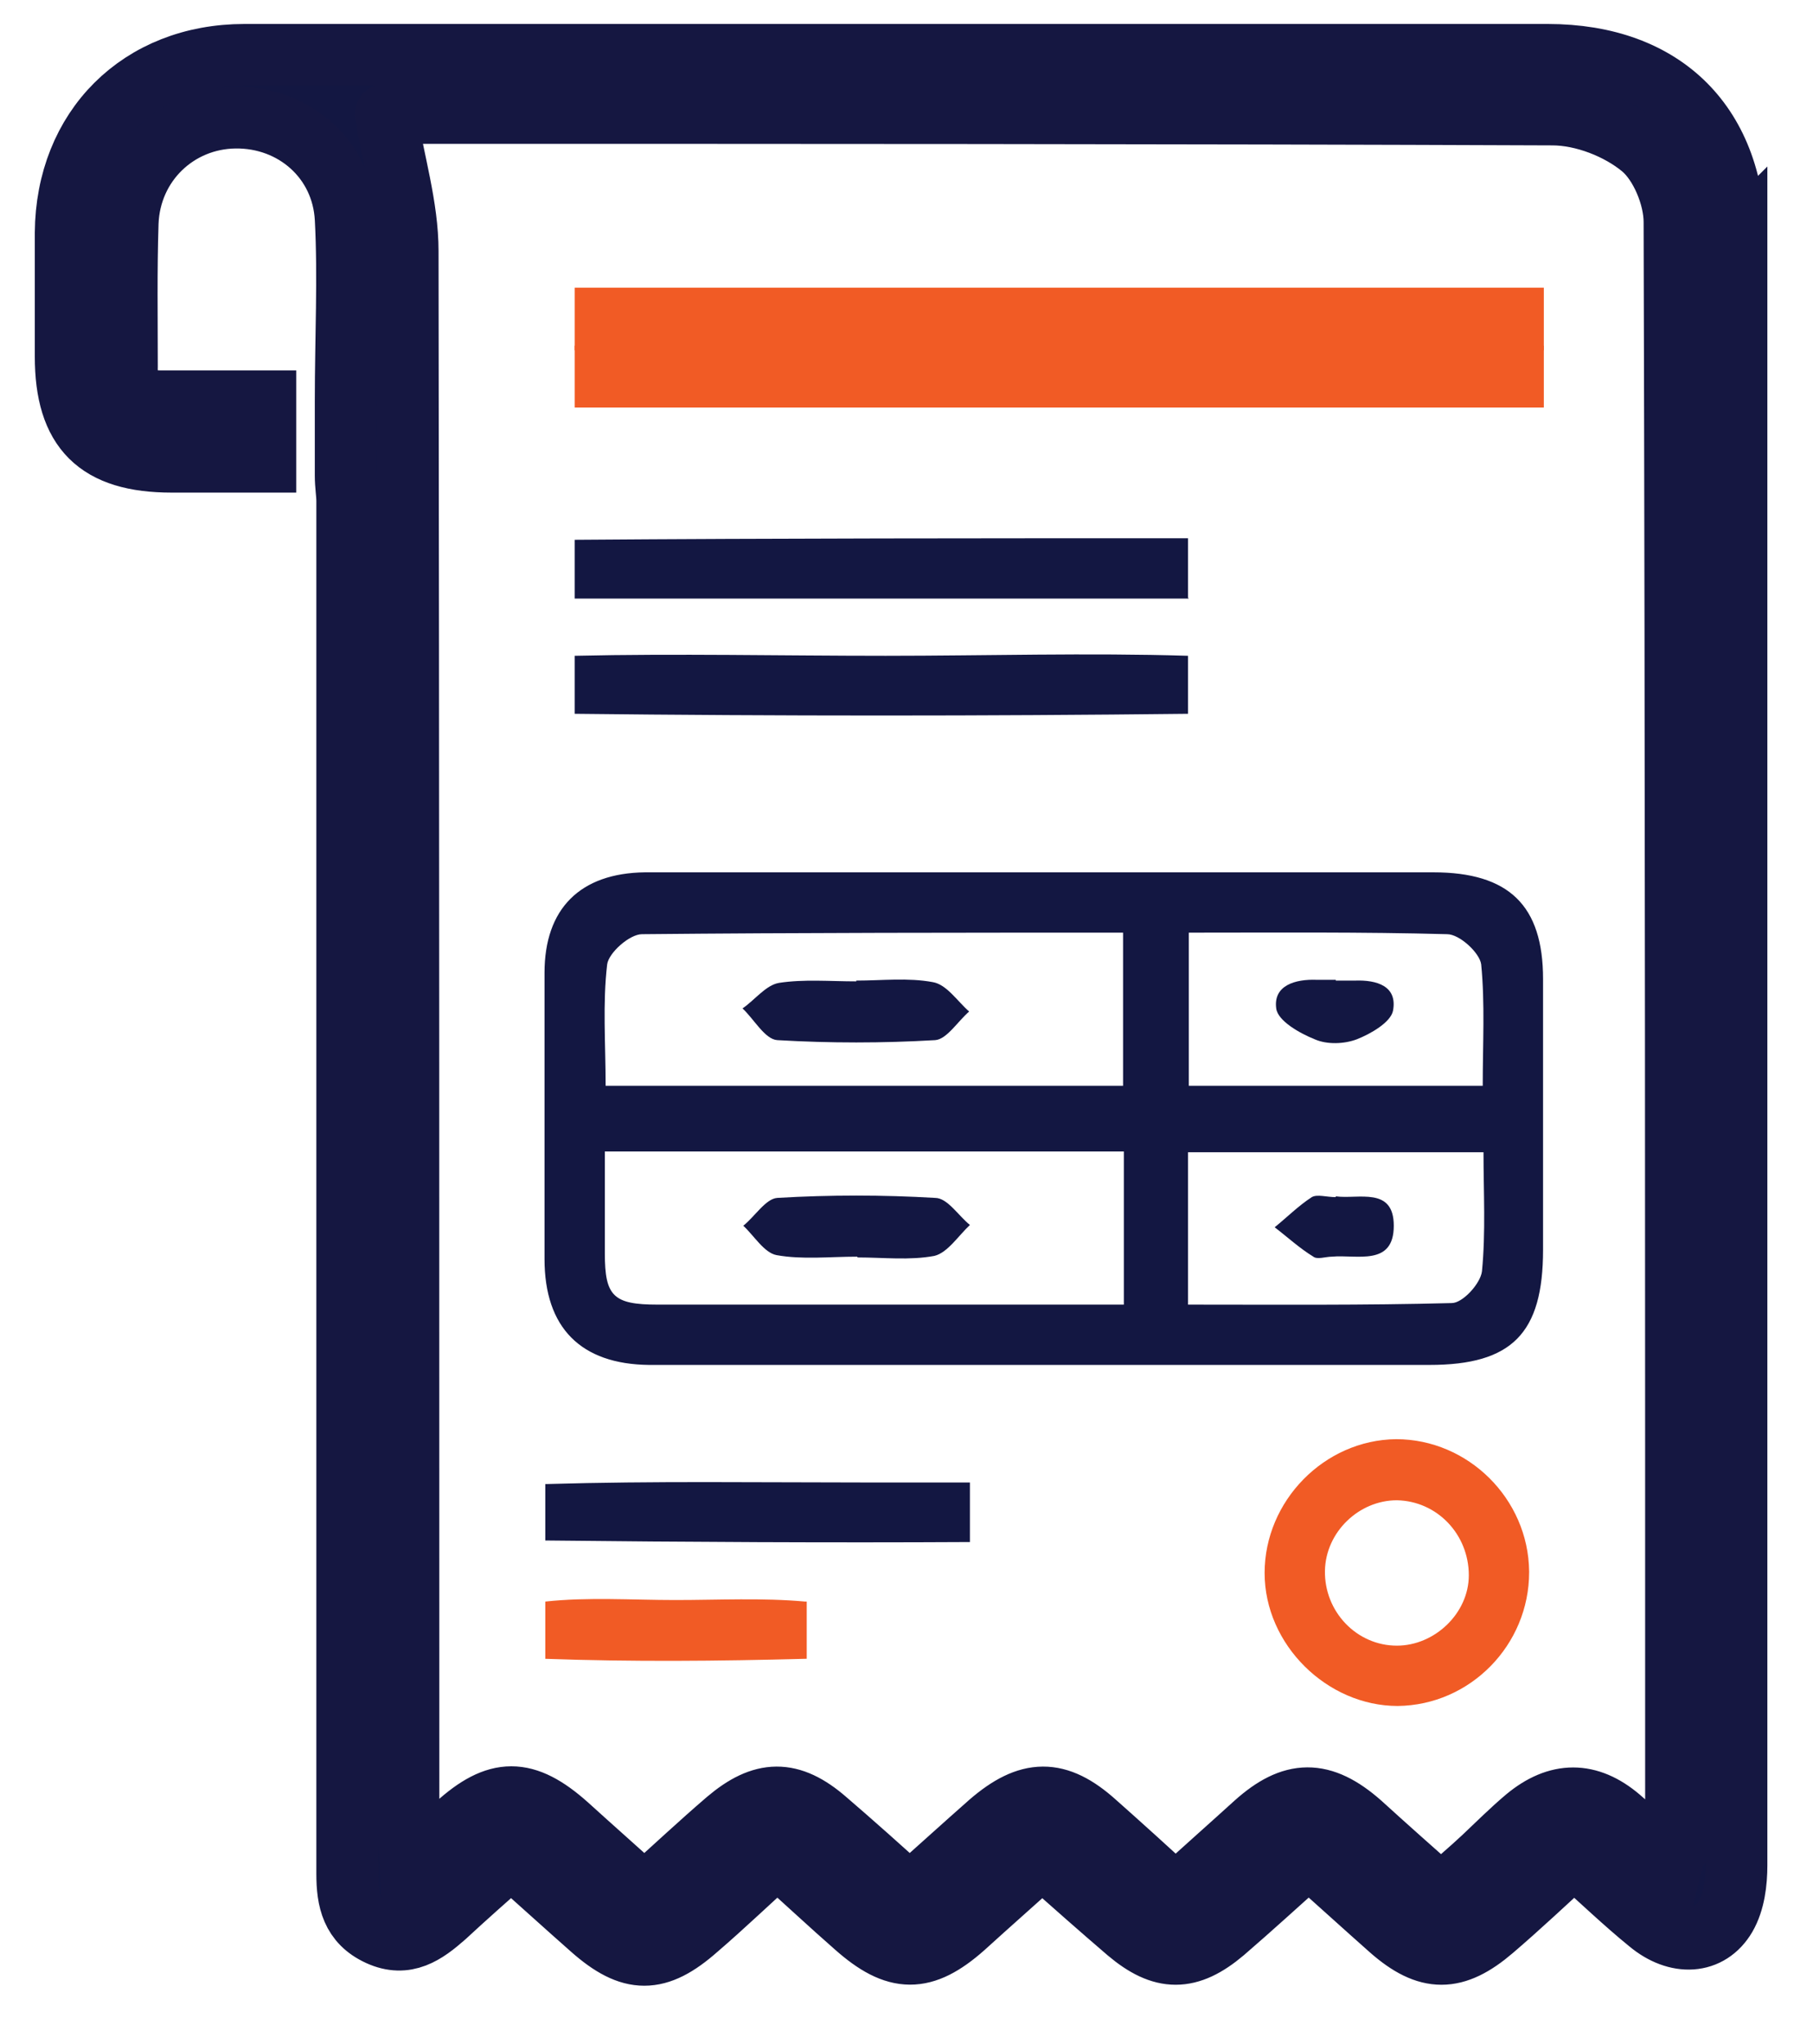
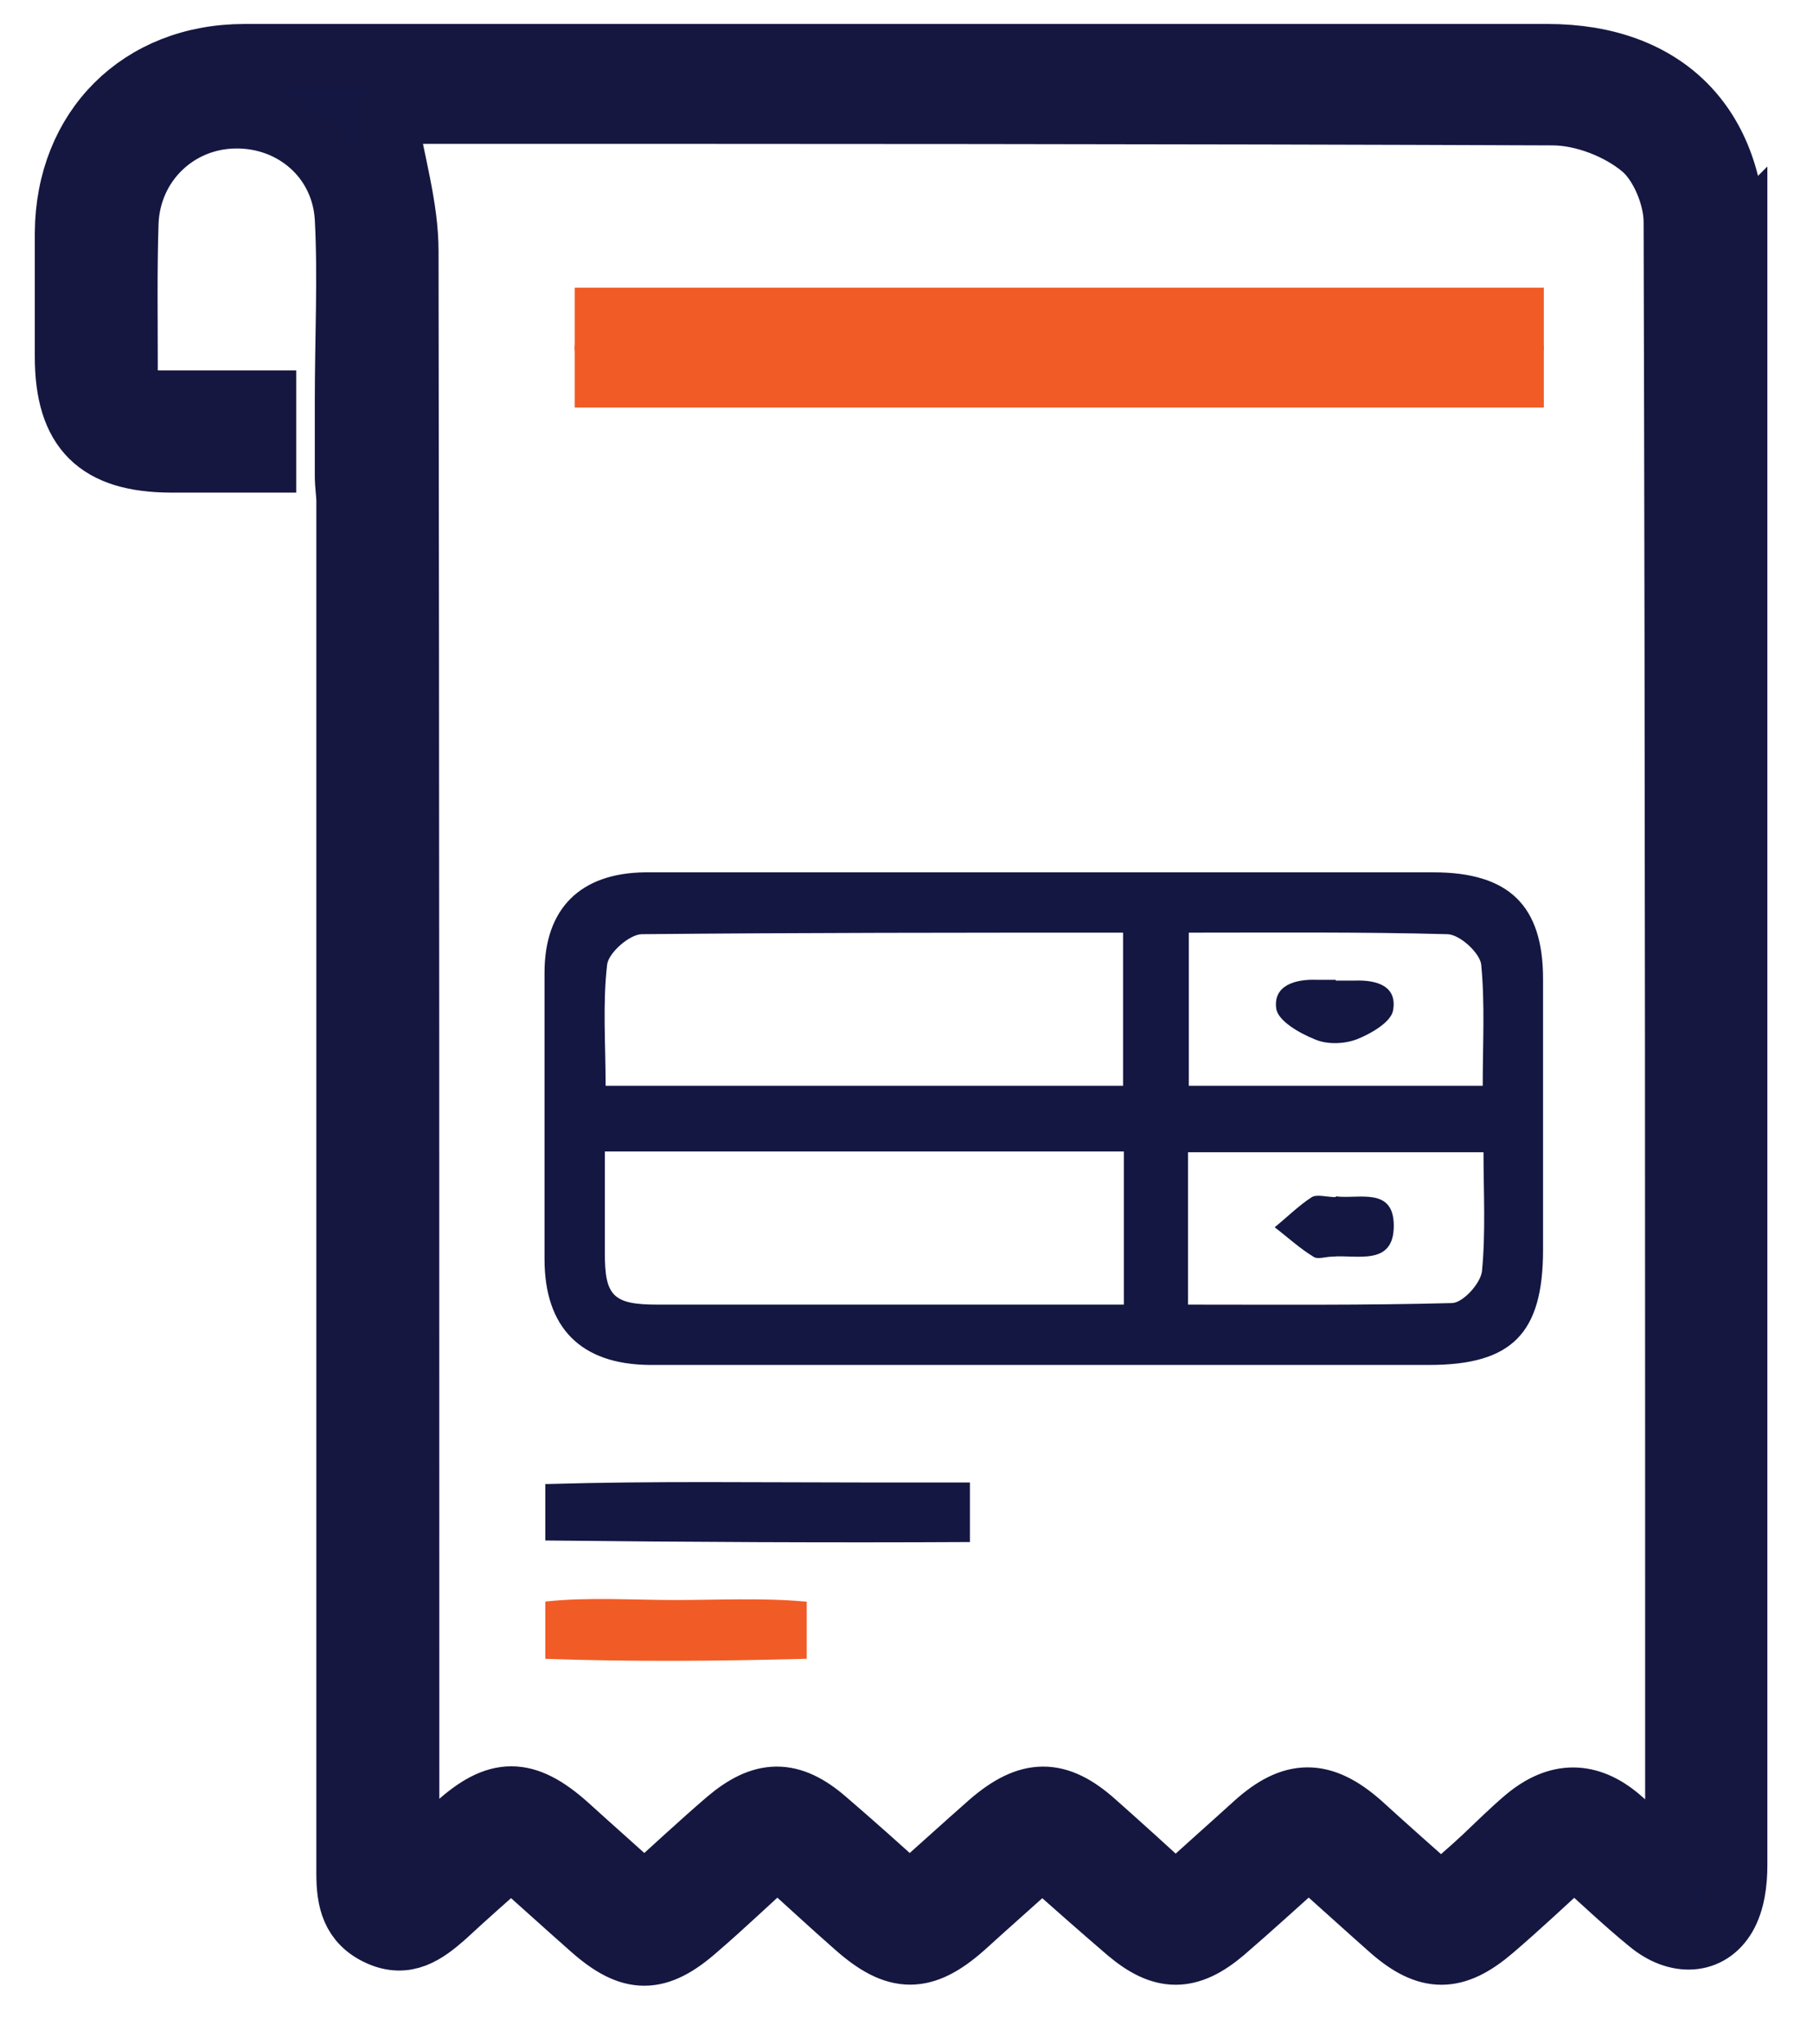
<svg xmlns="http://www.w3.org/2000/svg" version="1.1" viewBox="0 0 234.4 264.3">
  <defs>
    <style>
      .cls-1, .cls-2 {
        fill: #131742;
      }

      .cls-2 {
        stroke: #151741;
        stroke-miterlimit: 10;
        stroke-width: 8px;
      }

      .cls-3 {
        fill: #f15b25;
      }
    </style>
  </defs>
  <g>
    <g id="Layer_1">
      <g>
        <path class="cls-2" d="M224.3,31.4c0-15.2-9.1-24.3-24.2-24.3-23,0-46,0-69,0-33.2,0-66.3,0-99.5,0-13.5,0-23,9.5-23.1,23,0,5.3,0,10.7,0,16,0,9.5,4.1,13.6,13.7,13.6,4,0,8,0,12.1,0v-7.8c-4.6,0-9.1,0-13.5,0-3.2,0-4.5-1.5-4.4-4.6,0-6.2-.1-12.3.1-18.5.3-7.7,6.4-13.5,13.9-13.6,7.6-.1,13.9,5.4,14.3,13.1.4,7.6,0,15.3,0,23.6h0v9.6c0,1.3.2,2.3.2,3.3,0,43.7,0,87.3,0,131,0,15.5,0,31,0,46.5,0,3.4.6,6.3,4.1,7.9,3.5,1.6,6-.2,8.5-2.4,2.7-2.5,5.4-4.9,8.6-7.7,3.7,3.3,7,6.3,10.4,9.3,5.1,4.5,8.5,4.5,13.6,0,3.5-3,6.8-6.2,10.4-9.4,3.7,3.3,6.9,6.3,10.1,9.1,5.3,4.7,8.8,4.7,14,.1,3.3-3,6.7-6,9.7-8.7.7,0,.9,0,1,.1,3.5,3.1,7,6.2,10.5,9.2,4.5,3.8,7.9,3.8,12.4,0,3.6-3.1,7.2-6.4,11-9.8,3.7,3.3,7.1,6.4,10.6,9.5,4.8,4.2,8.3,4.2,13.2,0,3.5-3,6.9-6.2,10.5-9.5,3.5,3.1,6.5,6,9.7,8.6,3.6,3,7.8,2.8,9.9-.8,1.1-1.9,1.4-4.4,1.4-6.6,0-70,0-140,0-210ZM216.5,239.3c0,.3-.1.6-.4,1.8-2.6-2.3-4.6-4.2-6.7-6-4-3.4-8-3.4-12.1,0-1.9,1.6-3.7,3.4-5.5,5.1-1.7,1.6-3.5,3.1-5.5,4.9-3.6-3.2-7-6.2-10.4-9.3-5-4.4-8.8-4.3-13.6,0-3.3,3-6.7,6-10.3,9.3-3.5-3.2-6.9-6.3-10.4-9.4-4.9-4.4-8.6-4.3-13.6,0-3.4,3-6.7,6-10.4,9.3-3.6-3.3-7.2-6.5-10.8-9.6-4.6-4-8.2-3.9-12.8,0-3.5,3-6.9,6.2-10.7,9.6-3.4-3.1-6.7-6-10-9-5.4-4.8-9-4.8-14.3,0-1.7,1.5-3.5,3.1-5.9,5.2-.1-2.1-.3-3.4-.3-4.8,0-68,0-135.9-.1-203.9,0-5.8-1.8-11.5-2.8-17.7-.2,0,.9-.2,1.9-.2,49.6,0,99.3,0,148.9.2,4,0,8.6,1.8,11.6,4.3,2.4,2,4.2,6.3,4.2,9.6.2,70.1.2,140.3.2,210.4Z" />
        <path class="cls-1" d="M134.9,112.8c16.8,0,33.6,0,50.4,0,9.8,0,14.2,4.3,14.2,13.8,0,11.7,0,23.3,0,35,0,10.8-4,14.9-14.7,14.9-26.3,0-52.6,0-78.9,0-7.3,0-14.6,0-22,0-8.8-.1-13.5-4.8-13.5-13.7,0-12.3,0-24.6,0-37,0-8.3,4.6-12.9,13-13,17.1,0,34.3,0,51.4,0,0,0,0,0,0,0ZM78.3,140.4h66.9v-19.8c-21,0-41.6,0-62.2.2-1.6,0-4.3,2.4-4.5,3.9-.6,5.1-.2,10.2-.2,15.7ZM145.3,148.9h-67.1c0,4.7,0,9,0,13.2,0,5.5,1.1,6.6,6.8,6.6,16.3,0,32.6,0,48.9,0,3.8,0,7.5,0,11.4,0v-19.8ZM153.7,120.6v19.8h38c0-5.5.3-10.6-.2-15.7-.2-1.5-2.8-3.9-4.4-3.9-11-.3-21.9-.2-33.4-.2ZM191.7,149h-38.1v19.7c11.5,0,22.8.1,34.1-.2,1.4,0,3.7-2.5,3.9-4.1.5-5.1.2-10.2.2-15.4Z" />
        <path class="cls-3" d="M199.6,44.7h-125.3v8c.8,0,1.7,0,2.6,0,20.3,0,40.6,0,60.9,0,20.6,0,41.2,0,61.8,0v-8.1Z" />
        <path class="cls-3" d="M199.6,37.2c-41.5,0-83.1,0-124.6,0-.2,0-.4,0-.7,0v8.1h125.3v-8.1Z" />
-         <path class="cls-3" d="M197.7,203.3c0,9.4-7.6,17.2-17,17.3-9.1,0-17.2-7.9-17.2-17.2,0-9.3,7.7-17.2,17-17.3,9.3,0,17.1,7.7,17.2,17.1ZM189.9,203.7c0-5.3-4.1-9.6-9.3-9.7-4.9,0-9.2,4.1-9.3,9.1-.1,5.3,4.1,9.7,9.3,9.7,4.9,0,9.3-4.2,9.3-9.1Z" />
        <path class="cls-1" d="M125.4,191.7c-4.5,0-9.1,0-13.6,0h0c-13.7,0-27.4-.2-41,.2,0,0-.2,0-.3,0v7.3c18.3.2,36.6.3,54.9.2v-7.8Z" />
-         <path class="cls-1" d="M153.6,77.3v-7.7c-26.4,0-52.9,0-79.3.2v7.6c19.8,0,39.6,0,59.5,0,0,0,0,0,0,0,6.6,0,13.2,0,19.9,0Z" />
-         <path class="cls-1" d="M153.6,84.8c-12.9-.4-26.1,0-39.1,0,0,0,0,0,0,0-13.4,0-27-.3-40.2,0v7.5c26.4.3,52.9.3,79.3,0v-7.5Z" />
        <path class="cls-3" d="M104.3,207.1c0,0-.1,0-.2,0-5.5-.5-11.2-.2-16.8-.2,0,0,0,0,0,0-5.6,0-11.3-.4-16.8.2,0,0,0,0,0,0v7.4c11.2.4,22.4.3,33.6,0,0,0,.1,0,.2,0v-7.3Z" />
-         <path class="cls-1" d="M110.7,126.8c3.3,0,6.7-.4,9.9.2,1.8.3,3.2,2.5,4.7,3.8-1.5,1.3-2.9,3.6-4.4,3.7-6.8.4-13.6.4-20.4,0-1.6-.1-3-2.7-4.5-4.1,1.6-1.1,3-3,4.7-3.3,3.2-.5,6.6-.2,10-.2,0,0,0,0,0,0Z" />
-         <path class="cls-1" d="M110.8,162.5c-3.5,0-7.1.4-10.4-.2-1.6-.3-2.9-2.5-4.3-3.8,1.5-1.2,2.9-3.5,4.4-3.6,6.8-.4,13.6-.4,20.4,0,1.6,0,3,2.3,4.5,3.5-1.5,1.4-2.9,3.6-4.6,4-3.2.6-6.6.2-9.9.2h0Z" />
-         <path class="cls-1" d="M172.7,126.8c.8,0,1.7,0,2.5,0,2.8-.1,5.5.7,4.9,3.9-.3,1.5-2.9,3-4.7,3.7-1.6.6-3.8.7-5.4,0-2-.8-4.8-2.4-5-4-.4-3,2.5-3.8,5.2-3.7.8,0,1.7,0,2.5,0,0,0,0,0,0,0Z" />
+         <path class="cls-1" d="M172.7,126.8c.8,0,1.7,0,2.5,0,2.8-.1,5.5.7,4.9,3.9-.3,1.5-2.9,3-4.7,3.7-1.6.6-3.8.7-5.4,0-2-.8-4.8-2.4-5-4-.4-3,2.5-3.8,5.2-3.7.8,0,1.7,0,2.5,0,0,0,0,0,0,0" />
        <path class="cls-1" d="M172.7,154.7c2.9.4,7.5-1.3,7.5,3.8,0,5.3-4.8,3.7-8,4-.8,0-1.9.4-2.4,0-1.8-1.1-3.3-2.5-5-3.8,1.6-1.3,3.1-2.8,4.8-3.9.7-.4,1.9,0,3.1,0Z" />
      </g>
    </g>
  </g>
</svg>